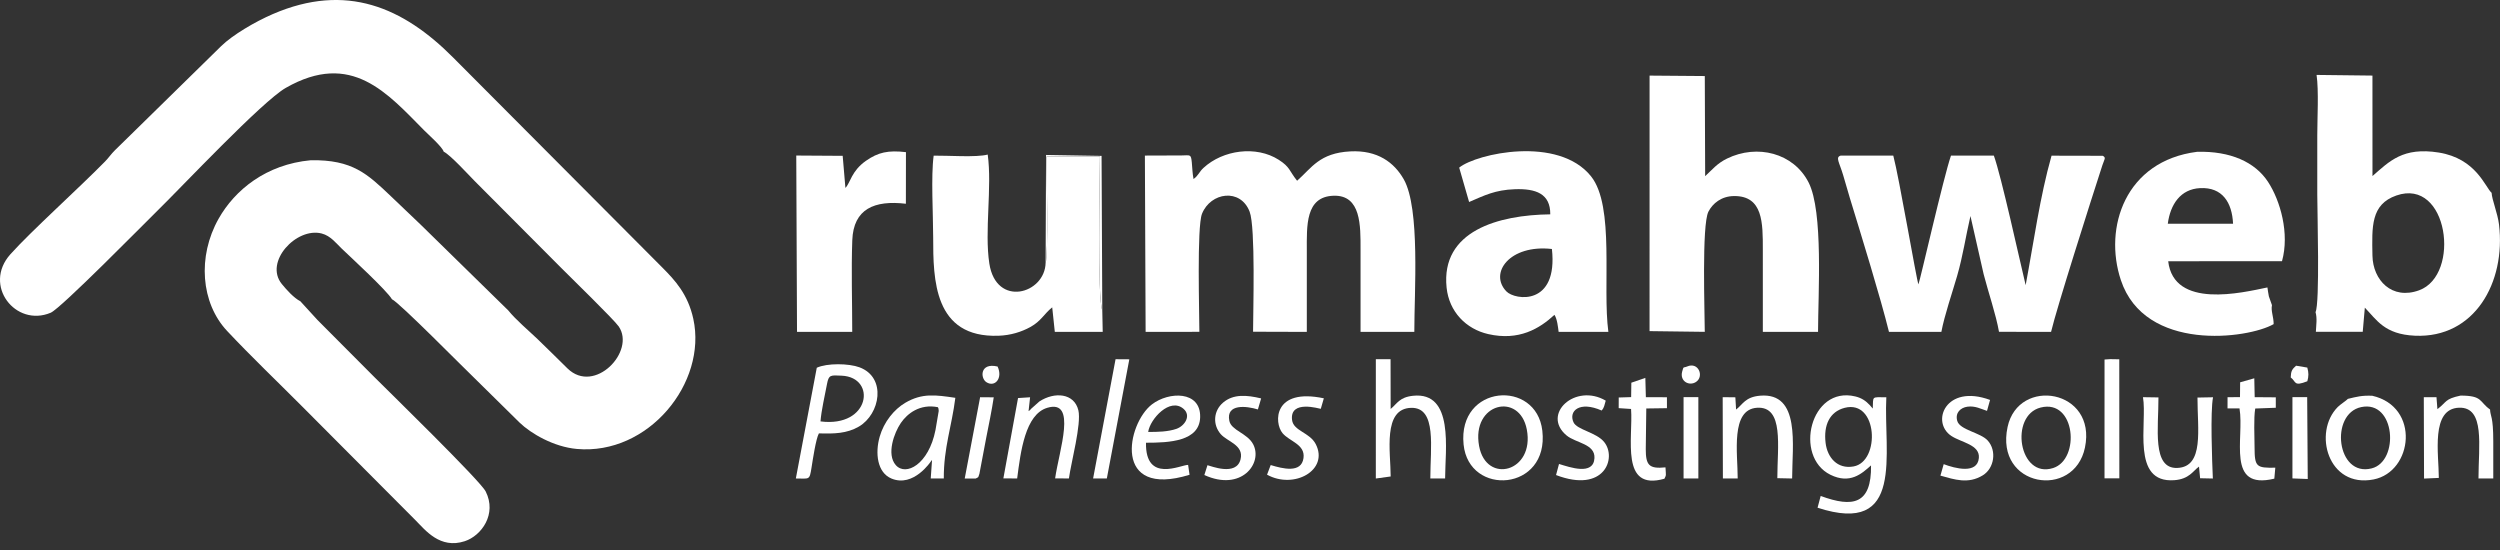
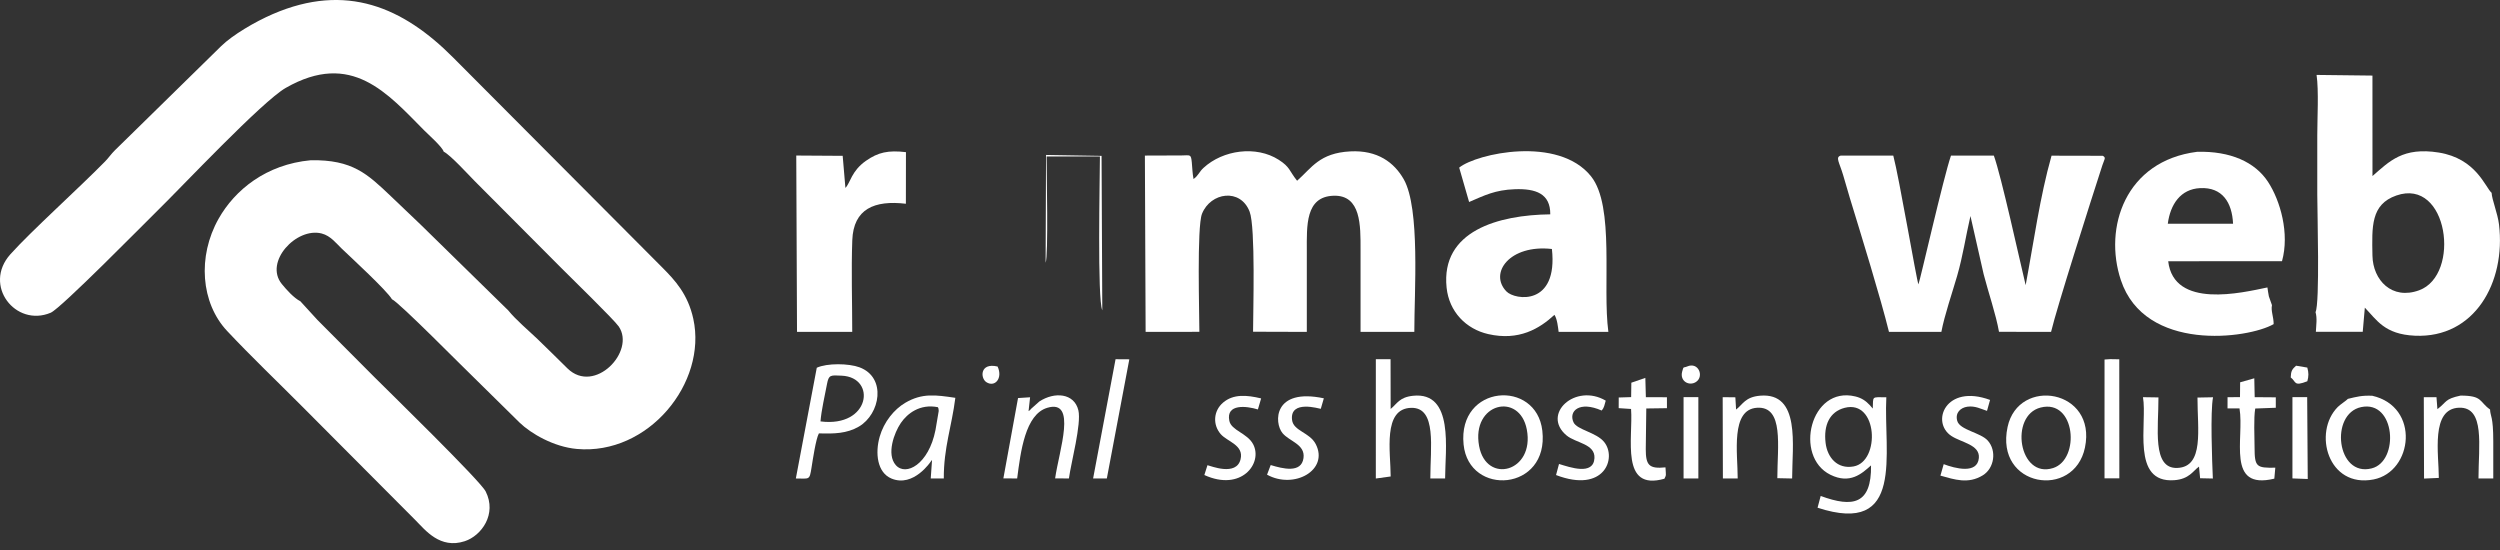
<svg xmlns="http://www.w3.org/2000/svg" width="300" height="66" viewBox="0 0 300 66" fill="none">
  <rect x="0" y="0" width="300" height="66" fill="#333333" stroke="none" />
  <g clip-path="url(#clip0)">
    <path fill-rule="evenodd" clip-rule="evenodd" d="M53.242 18.199C54.046 18.584 56.272 21.035 56.959 21.724L67.358 32.162C68.494 33.303 73.689 38.364 74.245 39.171C76.302 42.164 71.348 47.376 68.101 44.214C66.733 42.882 65.788 41.914 64.502 40.687C63.394 39.63 61.934 38.41 60.992 37.251L50.465 26.943C49.234 25.769 48.139 24.723 46.909 23.551C44.083 20.863 42.299 19.148 37.296 19.228C31.925 19.723 28.175 22.806 26.233 26.246C23.672 30.782 24.101 36.361 27.264 39.727C30.171 42.818 33.263 45.766 36.285 48.8L49.875 62.444C51.042 63.618 52.806 65.918 55.774 64.943C57.773 64.287 59.657 61.697 58.281 58.973C57.622 57.669 46.437 46.769 44.936 45.263C43.371 43.691 41.939 42.256 40.374 40.684C39.57 39.875 38.899 39.204 38.095 38.395L36.042 36.151C35.269 35.761 34.388 34.781 33.816 34.079C31.665 31.432 35.565 27.236 38.605 28.02C39.688 28.298 40.387 29.248 40.997 29.824C42.156 30.93 46.424 34.86 47.034 35.909C47.912 36.292 55.723 44.229 57.278 45.712L62.337 50.699C63.697 52.019 66.439 53.624 69.219 53.874C77.798 54.65 84.879 45.947 83.197 38.262C82.546 35.284 80.981 33.612 79.473 32.098L54.391 6.918C48.379 0.864 41.533 -2.106 32.744 1.686C30.595 2.613 27.899 4.205 26.539 5.535L16.387 15.489C15.481 16.377 14.705 17.135 13.801 18.02C13.337 18.475 13.059 18.916 12.604 19.381C9.518 22.533 3.698 27.772 1.25 30.508C-2.096 34.245 1.873 39.301 6.082 37.529C7.307 37.014 17.429 26.716 18.881 25.294C21.896 22.341 31.455 12.171 34.291 10.547C42.194 6.028 46.501 11.219 50.937 15.68C51.384 16.129 53.091 17.643 53.242 18.199Z" fill="white" />
    <path fill-rule="evenodd" clip-rule="evenodd" d="M143.223 21.484C143.082 20.742 143.093 20.236 143.019 19.509C142.914 18.465 142.86 18.641 141.781 18.654C140.315 18.669 138.853 18.669 137.387 18.669L137.474 39.827L143.925 39.819C143.927 37.686 143.613 27.217 144.241 25.652C145.275 23.067 148.862 22.544 149.957 25.405C150.674 27.28 150.37 37.42 150.368 39.807L156.818 39.827C156.821 36.593 156.818 33.357 156.818 30.124C156.818 27.107 156.622 23.59 160.037 23.488C163.337 23.386 163.269 27.084 163.266 29.942C163.263 33.237 163.269 36.532 163.266 39.827L169.719 39.825C169.711 35.08 170.436 25.024 168.455 21.523C167.309 19.501 165.311 17.998 162.043 18.166C158.334 18.358 157.405 20.142 155.652 21.691C154.679 20.476 154.83 20.058 153.443 19.172C150.756 17.454 146.766 17.973 144.407 20.157C143.899 20.624 143.805 21.076 143.223 21.484Z" fill="white" />
    <path fill-rule="evenodd" clip-rule="evenodd" d="M287.558 23.462C293.789 21.285 295.341 32.99 290.292 34.835C287.027 36.029 284.748 33.62 284.694 30.677C284.631 27.204 284.485 24.537 287.558 23.462ZM277.864 37.453C278.078 38.209 277.943 38.982 277.904 39.817L283.528 39.814L283.78 36.92C285.202 38.372 286.119 40.123 289.8 40.286C296.937 40.6 300.712 33.908 299.882 26.946C299.727 25.624 299.025 23.942 298.994 23.141C298.213 22.452 297.146 19.026 292.646 18.304C288.357 17.62 286.734 19.351 284.697 21.127L284.694 9.07L277.989 8.991C278.264 10.887 278.073 14.177 278.073 16.229C278.073 18.605 278.073 20.982 278.073 23.358C278.075 25.535 278.394 36.4 277.864 37.453Z" fill="white" />
    <path fill-rule="evenodd" clip-rule="evenodd" d="M252.324 18.695L246.185 18.682C244.789 23.595 244.046 29.079 243.079 34.22C242.311 31.009 240.166 21.188 239.263 18.674H234.117C233.21 21.305 230.374 33.824 230.211 34.123C229.994 33.663 227.893 21.285 227.194 18.674L220.891 18.669C220.215 18.871 220.718 19.453 221.19 21.055C221.453 21.938 221.703 22.842 221.976 23.74C223.347 28.224 225.678 35.759 226.676 39.822H232.965C233.336 37.839 234.267 35.146 234.852 33.122C235.569 30.641 235.87 28.436 236.455 25.922L238.037 32.9C238.594 35.067 239.51 37.711 239.88 39.819L246.129 39.822C246.803 36.963 250.834 24.299 252.286 19.828C252.511 19.126 252.779 18.914 252.324 18.695Z" fill="white" />
-     <path fill-rule="evenodd" clip-rule="evenodd" d="M197.946 39.735L204.573 39.821C204.573 37.601 204.195 26.976 205.012 25.396C205.522 24.406 206.569 23.536 208.095 23.526C211.569 23.5 211.541 26.764 211.539 29.939C211.536 33.234 211.536 36.529 211.541 39.824H218.165C218.176 35.248 218.806 25.381 217.037 21.905C215.225 18.342 210.857 17.262 207.243 19.029C206.02 19.626 205.481 20.356 204.619 21.137L204.575 9.126L197.949 9.072L197.946 39.735Z" fill="white" />
-     <path fill-rule="evenodd" clip-rule="evenodd" d="M132.274 37.234C131.667 35.879 131.981 21.502 131.991 18.774H125.594C125.589 20.576 125.824 30.772 125.474 31.527C125.408 35.277 119.539 36.943 118.72 31.624C118.123 27.742 119.067 22.442 118.526 18.547C117.186 18.914 113.666 18.651 112.04 18.677C111.705 21.14 111.981 25.782 111.981 28.477C111.981 33.516 112.045 40.567 119.83 40.289C121.273 40.238 122.572 39.835 123.647 39.24C124.948 38.52 125.273 37.673 126.266 36.882L126.577 39.825L132.326 39.827L132.274 37.234Z" fill="white" />
    <path fill-rule="evenodd" clip-rule="evenodd" d="M186.229 29.878C186.985 36.746 181.806 36.042 180.769 34.97C178.64 32.765 181.175 29.306 186.229 29.878ZM175.103 20.113L176.292 24.24C178.12 23.459 179.386 22.791 181.788 22.706C184.277 22.62 186.056 23.222 186.033 25.721C179.804 25.792 172.889 27.701 173.591 34.508C173.89 37.42 175.937 39.485 178.582 40.09C182.273 40.934 184.741 39.434 186.533 37.782C186.862 38.27 186.962 39.25 187.036 39.827H193.004C192.271 34.368 193.798 24.748 190.926 21.16C187.003 16.255 177.206 18.416 175.103 20.113Z" fill="white" />
    <path fill-rule="evenodd" clip-rule="evenodd" d="M260.136 26.846C260.437 24.521 261.67 22.688 264.013 22.574C266.686 22.441 267.852 24.304 267.967 26.846H260.136ZM272.636 36.618L272.263 35.564C272.192 35.212 272.146 34.852 272.09 34.492C269.049 35.125 260.858 37.106 260.184 31.351L273.841 31.34C274.762 28.025 273.649 24.082 272.151 21.805C270.596 19.447 267.656 18.11 263.653 18.217C255.018 19.312 252.414 27.328 254.502 33.609C257.386 42.292 269.739 40.671 272.838 38.895C272.843 38.02 272.49 37.328 272.636 36.618Z" fill="white" />
    <path fill-rule="evenodd" clip-rule="evenodd" d="M101.449 22.551L101.122 18.7L95.552 18.664L95.642 39.824L102.268 39.822C102.268 36.213 102.143 32.395 102.274 28.835C102.411 25.044 104.951 24.008 108.706 24.45L108.714 18.258C106.587 18.011 105.38 18.268 103.902 19.305C102.159 20.53 102.039 21.959 101.449 22.551Z" fill="white" />
    <path fill-rule="evenodd" clip-rule="evenodd" d="M221.364 48.938C225.346 47.915 225.657 55.383 222.436 55.972C220.47 56.332 219.278 54.875 219.072 53.155C218.814 51.019 219.554 49.406 221.364 48.938ZM224.356 48.596C223.906 48.112 223.391 47.752 222.638 47.573C217.236 46.266 215.23 54.783 219.643 56.968C221.989 58.129 223.409 56.853 224.524 55.847C224.588 60.508 222.377 60.949 218.482 59.515L218.107 60.926C228.641 64.362 226.01 54.388 226.359 47.673C224.532 47.662 224.805 47.504 224.733 49.025L224.356 48.596Z" fill="white" />
    <path fill-rule="evenodd" clip-rule="evenodd" d="M166.881 57.177C166.881 54.28 165.883 49.002 169.359 48.941C172.44 48.887 171.636 53.736 171.639 57.419H173.413C173.415 54.007 174.528 46.96 169.551 47.494C167.912 47.67 167.634 48.466 166.878 49.076L166.868 43.106H165.101L165.099 57.422L166.881 57.177Z" fill="white" />
    <path fill-rule="evenodd" clip-rule="evenodd" d="M98.46 50.569C98.562 49.224 98.981 47.479 99.239 46.088C99.45 44.955 99.667 45.018 101.013 45.082C105.222 45.279 104.433 51.335 98.46 50.569ZM98.269 52.004C100.081 52.062 101.623 52.032 103.065 51.19C105.625 49.697 106.417 45.302 103.139 44.077C101.868 43.602 99.246 43.556 98.013 44.13L95.501 57.419C97.158 57.419 97.133 57.67 97.385 56.103C97.546 55.092 97.909 52.639 98.269 52.004Z" fill="white" />
    <path fill-rule="evenodd" clip-rule="evenodd" d="M112.55 48.864C112.614 49.007 112.627 48.992 112.647 49.311L112.259 51.6C111.442 55.735 108.698 57.19 107.491 55.809C106.353 54.51 107.302 51.919 108.106 50.75C108.875 49.63 110.383 48.43 112.55 48.864ZM113.255 57.417C113.237 53.731 114.215 51.151 114.641 47.739C112.28 47.392 110.661 47.142 108.624 48.341C107.31 49.117 106.079 50.597 105.561 52.407C105 54.382 105.263 56.71 106.973 57.424C109.633 58.537 111.723 55.347 111.723 55.342C111.744 55.265 111.8 55.26 111.843 55.227L111.688 57.417H113.255Z" fill="white" />
    <path fill-rule="evenodd" clip-rule="evenodd" d="M244.873 48.905C249.075 47.838 249.66 55.12 246.372 56.166C242.257 57.481 241.096 49.865 244.873 48.905ZM250.196 53.703C251.646 46.713 242.203 45.184 240.909 51.24C239.36 58.484 248.896 59.972 250.196 53.703Z" fill="white" />
    <path fill-rule="evenodd" clip-rule="evenodd" d="M177.492 53.523C176.54 48.352 182.347 46.984 183.217 51.539C184.19 56.634 178.349 58.173 177.492 53.523ZM175.631 53.339C176.264 59.643 185.91 58.956 185.081 51.693C184.371 45.463 174.908 46.126 175.631 53.339Z" fill="white" />
    <path fill-rule="evenodd" clip-rule="evenodd" d="M283.339 48.852C287.464 47.979 287.949 55.352 284.605 56.205C280.381 57.287 279.548 49.653 283.339 48.852ZM281.744 47.864C281.611 48.035 280.832 48.535 280.534 48.836C277.519 51.871 279.354 58.606 284.827 57.534C289.562 56.605 290.448 48.806 284.666 47.489C283.388 47.445 282.849 47.599 281.744 47.864Z" fill="white" />
    <path fill-rule="evenodd" clip-rule="evenodd" d="M208.524 57.419C208.524 54.382 207.646 49.13 210.847 48.931C214.102 48.726 213.28 53.583 213.28 57.381L215.056 57.419C215.059 53.466 216.098 47.065 211.207 47.483C209.415 47.639 209.142 48.527 208.33 49.148L208.243 47.677L206.722 47.66L206.747 57.419H208.524Z" fill="white" />
    <path fill-rule="evenodd" clip-rule="evenodd" d="M298.808 49.142C297.478 48.198 297.95 47.471 295.267 47.471C293.33 47.884 293.652 48.221 292.488 49.099L292.378 47.66H290.856L290.885 57.429L292.659 57.35C292.661 54.502 291.653 49.04 295.091 48.925C298.231 48.823 297.417 53.53 297.417 57.419H299.193C299.193 55.936 299.191 54.454 299.193 52.973C299.196 49.903 298.833 49.974 298.808 49.142Z" fill="white" />
    <path fill-rule="evenodd" clip-rule="evenodd" d="M265.565 47.672L263.697 47.708C263.691 51.495 264.524 56.028 261.274 56.153C258.216 56.271 259.028 51.353 259.015 47.69L257.157 47.662C257.7 50.768 255.684 58.009 260.914 57.623C262.714 57.493 263.168 56.5 263.88 55.992L264.013 57.389L265.542 57.422C265.453 55.385 265.223 49.372 265.565 47.672Z" fill="white" />
    <path fill-rule="evenodd" clip-rule="evenodd" d="M123.611 47.673L122.164 47.767L120.405 57.404L122.059 57.417C122.478 54.184 123.024 49.73 125.673 48.936C129.285 47.854 127.088 54.074 126.615 57.404L128.269 57.417C128.525 55.516 129.793 50.863 129.403 49.232C128.908 47.173 126.546 46.984 124.724 48.176L123.751 49.041C123.43 49.378 123.731 49.105 123.427 49.337L123.611 47.673Z" fill="white" />
-     <path fill-rule="evenodd" clip-rule="evenodd" d="M137.781 51.83C138.01 50.278 140.389 47.65 142.02 49.058C142.978 49.885 142.166 51.115 141.17 51.462C140.183 51.807 138.878 51.845 137.781 51.83ZM137.52 53.127C140.331 53.132 143.955 52.961 144.019 50.049C144.088 46.871 140.259 46.968 138.23 48.527C135.218 50.842 133.454 59.841 142.745 56.973L142.574 55.788C141.727 55.763 137.426 58.024 137.52 53.127Z" fill="white" />
    <path fill-rule="evenodd" clip-rule="evenodd" d="M192.197 49.263C192.539 48.872 192.514 48.622 192.688 48.076C189.025 45.932 184.94 49.702 187.986 52.251C189.081 53.17 191.432 53.252 191.335 54.977C191.217 57.088 188.386 56.072 187.082 55.676L186.725 57.006C192.524 59.224 194.048 54.957 192.499 53.042C191.549 51.866 189.239 51.59 188.82 50.672C188.21 49.337 189.52 48.081 192.197 49.263Z" fill="white" />
    <path fill-rule="evenodd" clip-rule="evenodd" d="M238.808 47.991C233.471 46.029 231.664 50.653 234.16 52.312C235.355 53.106 237.606 53.354 237.463 54.959C237.29 56.922 234.617 56.217 233.244 55.699L232.851 57.075C234.533 57.539 236.169 58.119 237.93 57.042C239.327 56.187 239.618 54.089 238.535 52.874C237.662 51.894 235.173 51.613 234.867 50.5C234.597 49.518 235.278 48.918 236.09 48.803C237.019 48.673 237.749 49.086 238.441 49.306L238.808 47.991Z" fill="white" />
    <path fill-rule="evenodd" clip-rule="evenodd" d="M194.242 48.977L195.728 49.076C195.988 52.588 194.393 58.971 199.73 57.447C199.973 56.965 199.909 57.095 199.858 56.084C197.877 56.283 197.492 55.824 197.492 53.887L197.555 49.017L200.034 48.982L200.032 47.67L197.504 47.66L197.441 45.345L195.761 45.924L195.738 47.654L194.247 47.7L194.242 48.977Z" fill="white" />
    <path fill-rule="evenodd" clip-rule="evenodd" d="M273.037 56.123C270.788 56.161 270.553 56.047 270.548 53.706C270.545 52.407 270.428 50.199 270.627 49.023L273.095 48.931V47.68L270.563 47.66L270.515 45.394L268.817 45.876L268.799 47.657L267.306 47.663L267.303 49.008L268.741 49.01C269.348 52.593 267.079 58.856 272.919 57.438L273.037 56.123Z" fill="white" />
    <path fill-rule="evenodd" clip-rule="evenodd" d="M151.337 47.81C149.614 47.394 148.006 47.264 146.778 48.305C145.602 49.3 145.51 50.964 146.48 52.087C147.274 53.006 149.288 53.394 148.867 55.117C148.364 57.189 145.26 55.898 144.895 55.824L144.522 57.003C148.951 59.029 151.577 55.586 150.378 53.31C149.678 51.977 147.761 51.663 147.521 50.505C147.09 48.417 149.591 48.716 150.947 49.134L151.337 47.81Z" fill="white" />
    <path fill-rule="evenodd" clip-rule="evenodd" d="M158.86 47.797C152.772 46.511 152.872 50.742 153.903 51.978C154.743 52.983 156.647 53.313 156.42 54.971C156.167 56.822 153.923 56.245 152.484 55.806L152.045 56.962C155.297 58.757 159.493 56.406 157.89 53.295C157.163 51.881 155.205 51.723 155.047 50.395C154.75 47.927 158.347 49.058 158.495 49.058L158.86 47.797Z" fill="white" />
    <path fill-rule="evenodd" clip-rule="evenodd" d="M252.542 57.398L254.321 57.401L254.313 43.114L253.601 43.103L253.236 43.096L252.544 43.142L252.542 57.398Z" fill="white" />
    <path fill-rule="evenodd" clip-rule="evenodd" d="M135.519 43.117L133.867 43.106L131.174 57.412L132.821 57.414L135.519 43.117Z" fill="white" />
    <path fill-rule="evenodd" clip-rule="evenodd" d="M276.929 57.48L276.863 47.853V47.659H275.094L275.092 47.853V57.409L276.929 57.48Z" fill="white" />
    <path fill-rule="evenodd" clip-rule="evenodd" d="M202.028 57.419H203.804L203.802 47.659H202.028V57.419Z" fill="white" />
-     <path fill-rule="evenodd" clip-rule="evenodd" d="M117.092 57.419C117.51 57.202 117.337 57.353 117.528 56.863L118.342 52.56C118.651 50.967 119.014 49.272 119.249 47.68L117.615 47.667L115.767 57.422H117.092V57.419Z" fill="white" />
    <path fill-rule="evenodd" clip-rule="evenodd" d="M125.474 31.529C125.822 30.771 125.587 20.578 125.594 18.776H131.991C131.981 21.504 131.667 35.878 132.275 37.236L132.188 18.707L125.525 18.595L125.474 31.529Z" fill="white" />
    <path fill-rule="evenodd" clip-rule="evenodd" d="M202.454 43.979C202.005 44.176 202.048 43.882 201.859 44.592C201.553 45.753 202.702 46.368 203.516 45.837C204.527 45.179 203.82 43.382 202.454 43.979Z" fill="white" />
    <path fill-rule="evenodd" clip-rule="evenodd" d="M274.887 45.294C275.569 45.804 275.211 46.409 276.881 45.75C277.052 45.128 277.047 44.73 276.876 44.109L275.528 43.885C275.051 44.311 274.913 44.518 274.887 45.294Z" fill="white" />
    <path fill-rule="evenodd" clip-rule="evenodd" d="M119.711 43.984C117.582 43.474 117.62 45.381 118.365 45.86C119.389 46.519 120.367 45.383 119.711 43.984Z" fill="white" />
  </g>
  <defs>
    <clipPath id="clip0">
      <rect width="300" height="65.181" fill="white" />
    </clipPath>
  </defs>
</svg>